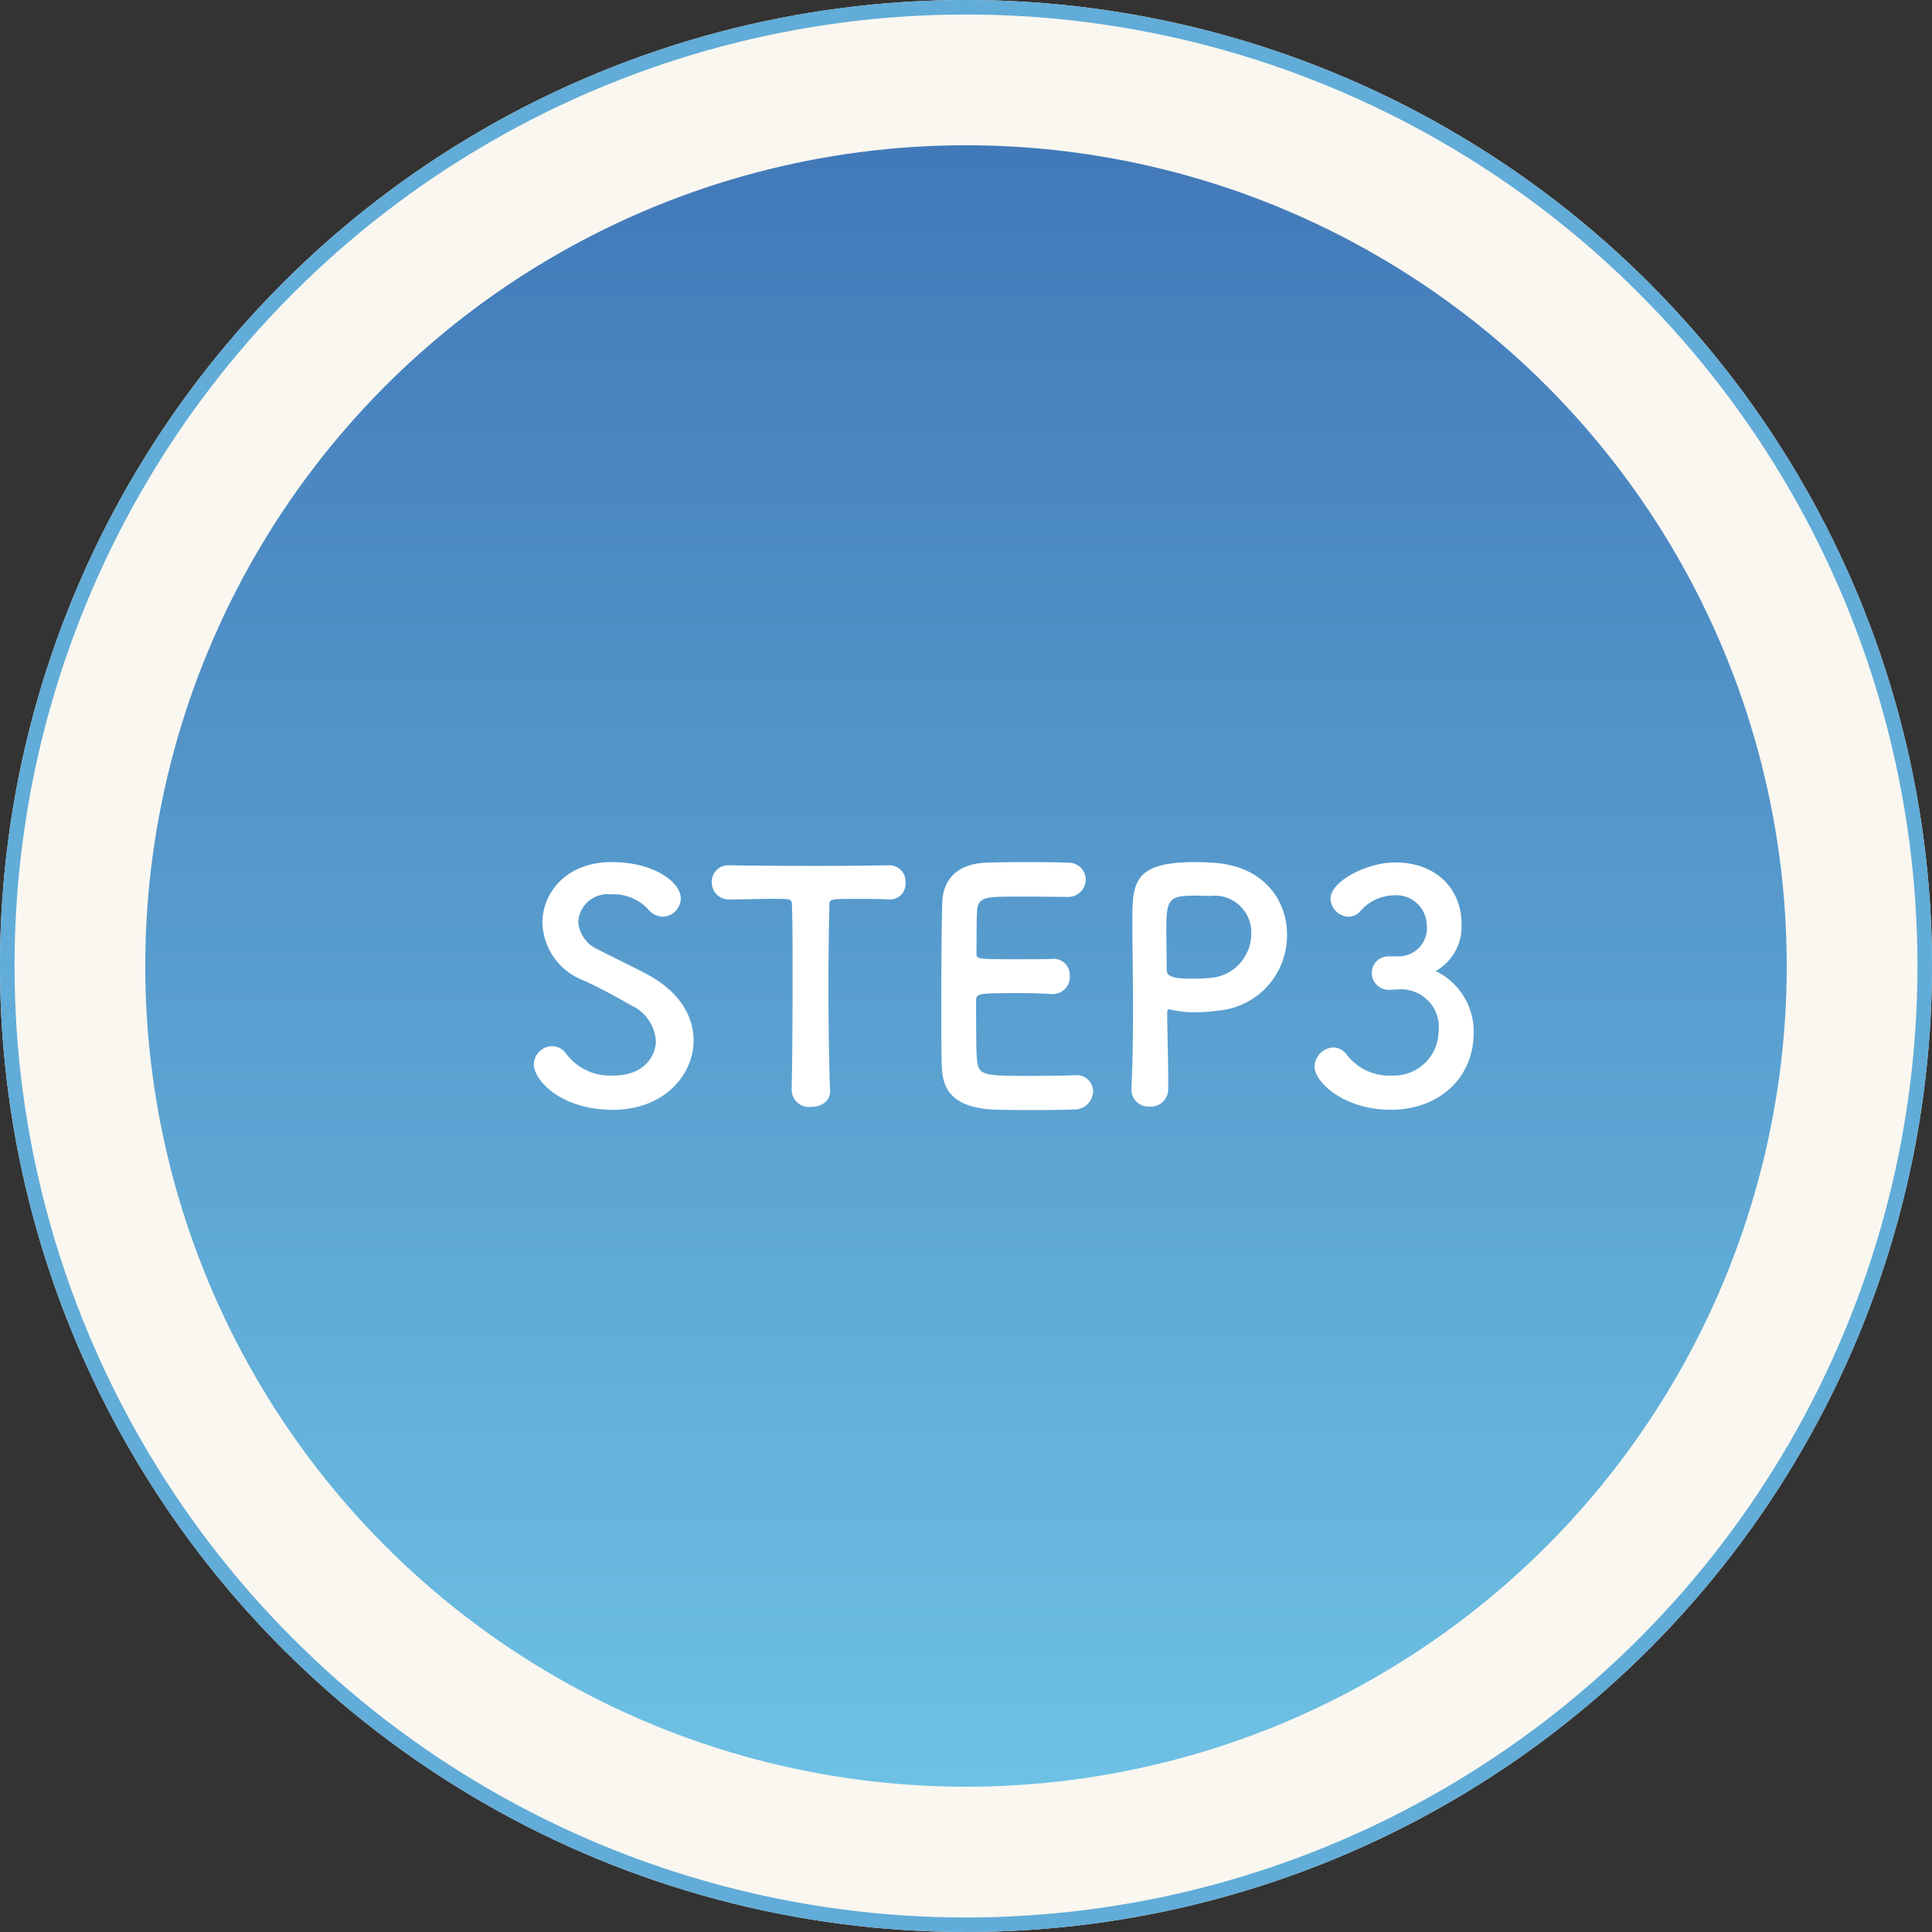
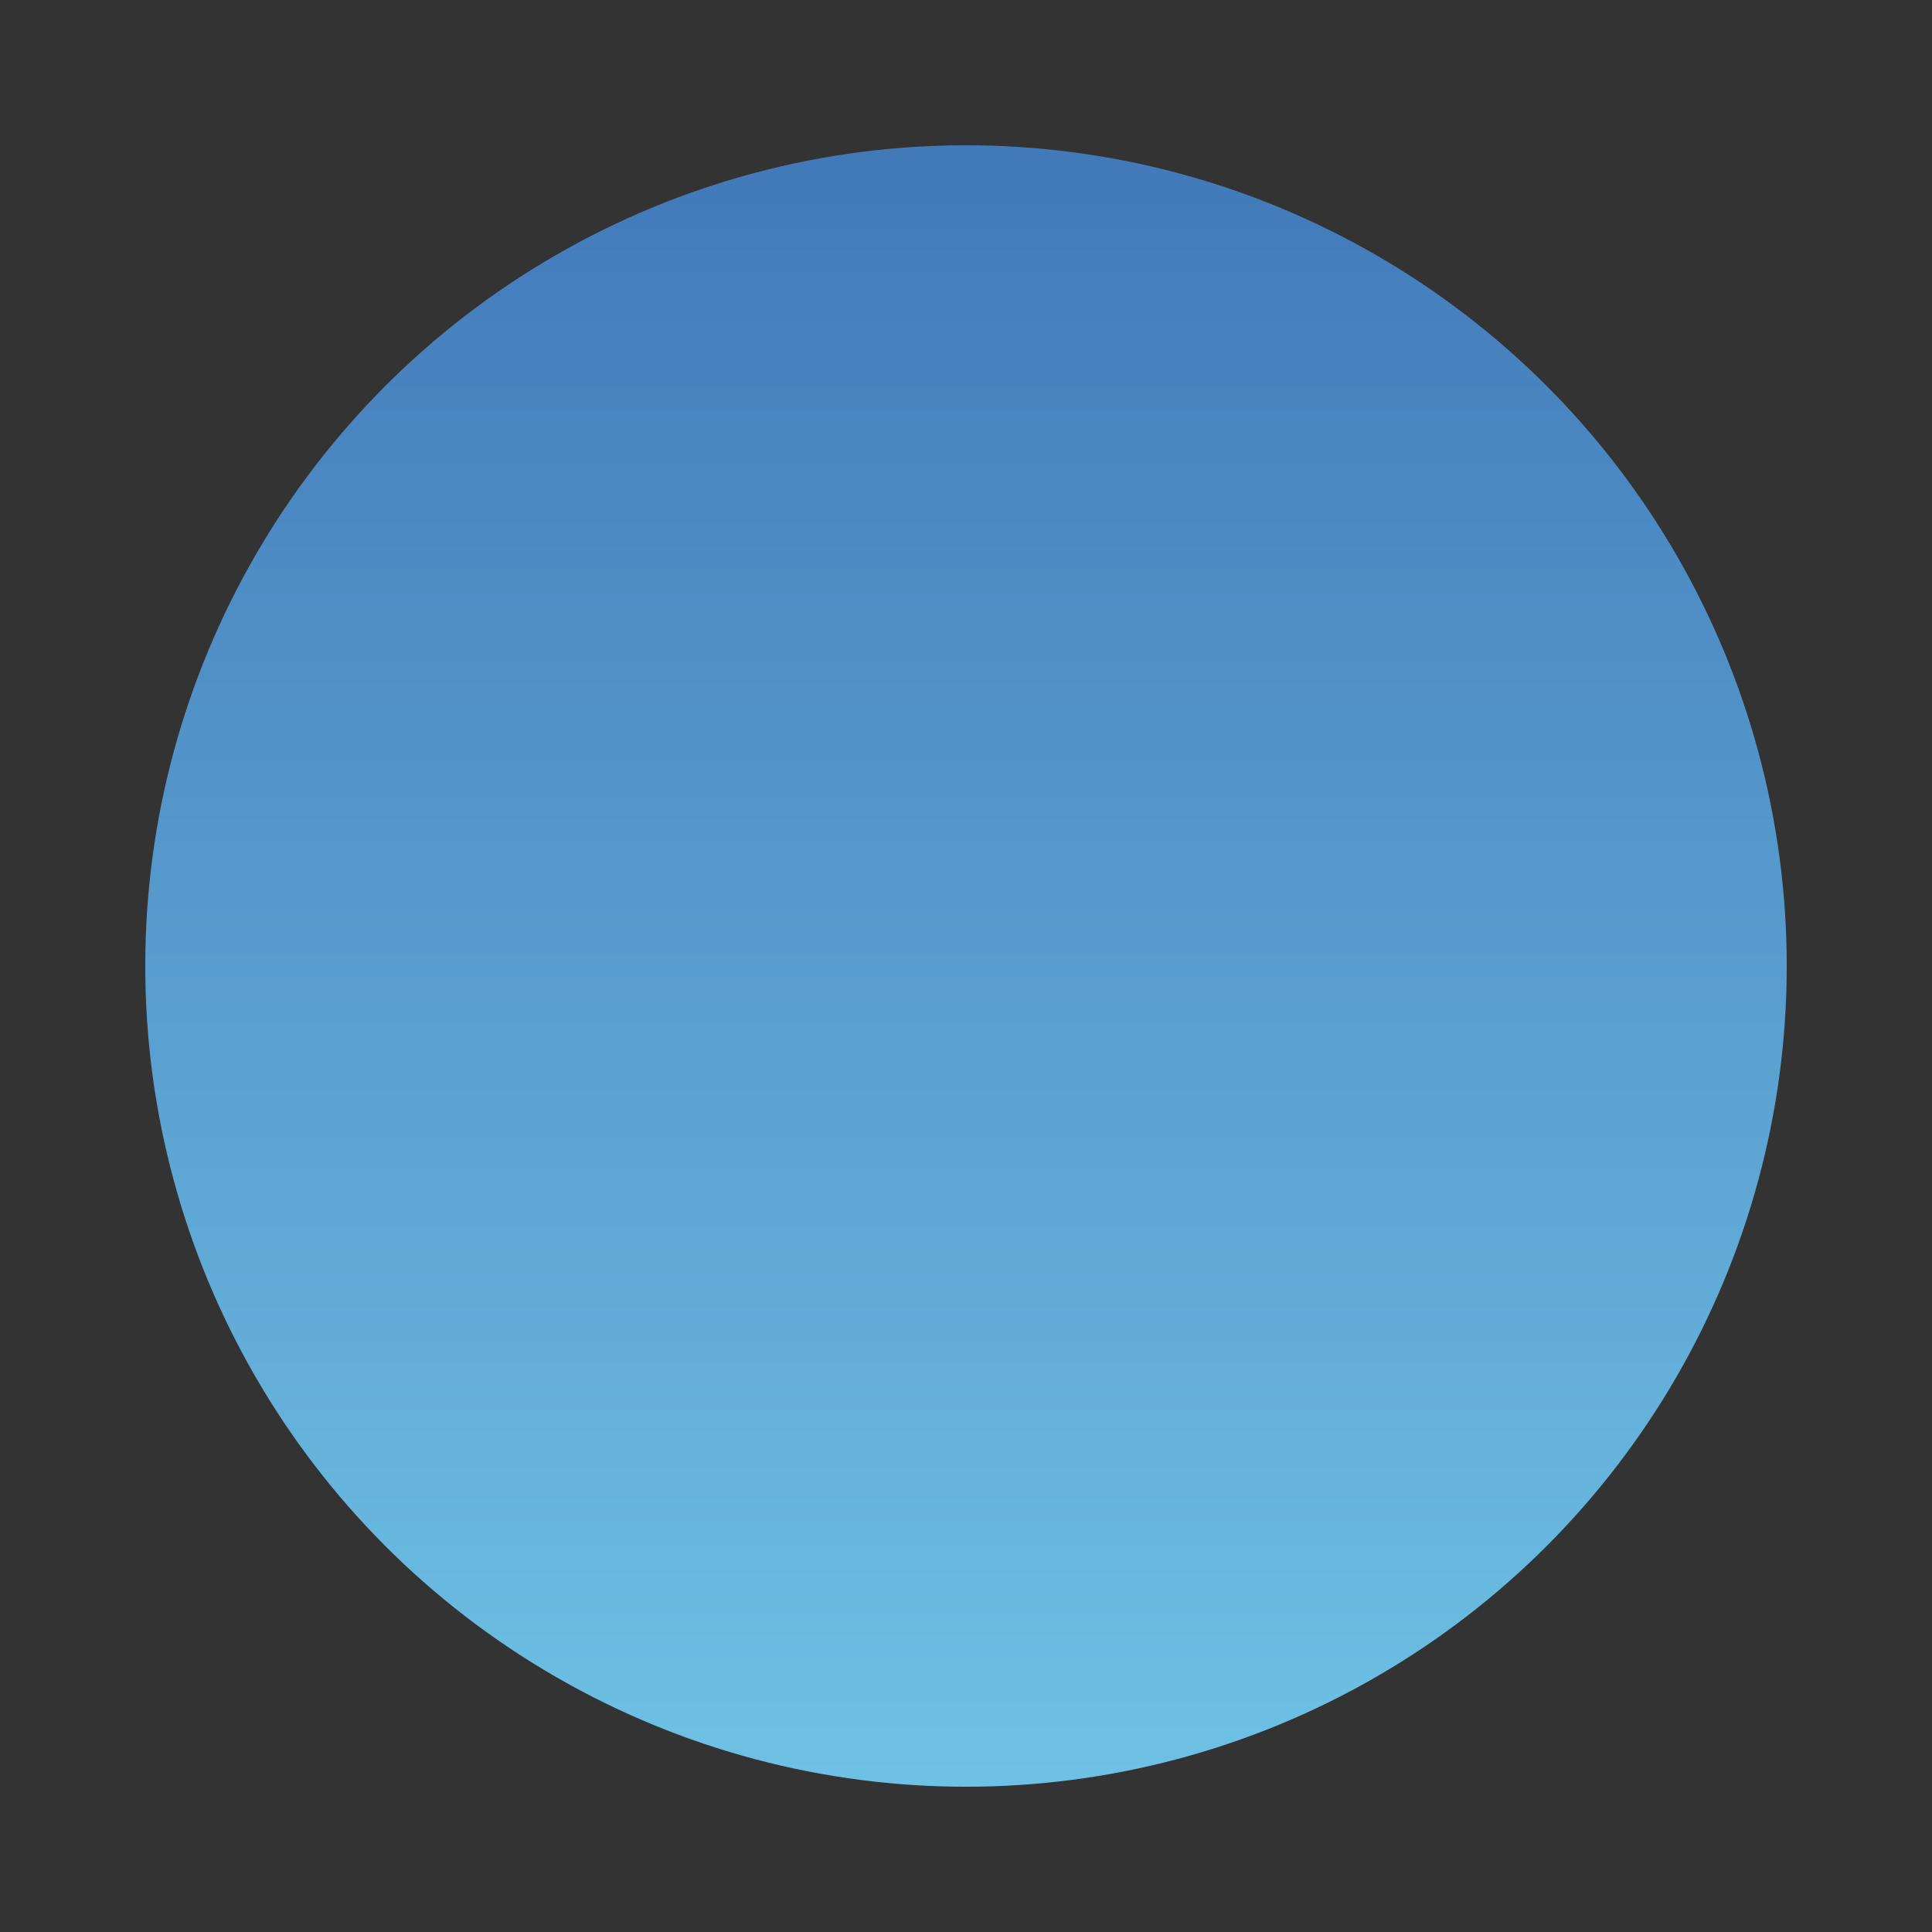
<svg xmlns="http://www.w3.org/2000/svg" width="133" height="133" viewBox="0 0 133 133">
  <rect x="0" y="0" width="133" height="133" fill="#333333" stroke="none" />
  <defs>
    <linearGradient id="linear-gradient" x1="0.5" x2="0.5" y2="1" gradientUnits="objectBoundingBox">
      <stop offset="0" stop-color="#4279b9" />
      <stop offset="1" stop-color="#6ec1e4" />
    </linearGradient>
  </defs>
  <g id="グループ_150" data-name="グループ 150" transform="translate(-451 -6605)">
    <g id="楕円形_16" data-name="楕円形 16" transform="translate(451 6605)" fill="#faf7f0" stroke="#61acd8" stroke-width="1">
-       <circle cx="66.5" cy="66.5" r="66.5" stroke="none" />
-       <circle cx="66.5" cy="66.5" r="66" fill="none" />
-     </g>
+       </g>
    <circle id="楕円形_15" data-name="楕円形 15" cx="56.5" cy="56.5" r="56.5" transform="translate(461 6615)" fill="url(#linear-gradient)" />
-     <path id="パス_524" data-name="パス 524" d="M11.748-4.378c0-1.628-.924-3.3-3.124-4.51-1.012-.55-2.53-1.254-3.432-1.738a2.259,2.259,0,0,1-1.386-1.936,2.028,2.028,0,0,1,2.266-1.87A3.209,3.209,0,0,1,8.6-13.42a1.4,1.4,0,0,0,1.034.528,1.283,1.283,0,0,0,1.232-1.276c0-1.034-1.738-2.486-4.774-2.486s-4.752,2.046-4.752,4.18a4.377,4.377,0,0,0,2.816,3.96c1.166.528,2.354,1.188,3.322,1.738A2.9,2.9,0,0,1,9.152-4.312c0,.7-.528,2.354-2.948,2.354A3.783,3.783,0,0,1,2.992-3.432a1.185,1.185,0,0,0-.968-.55A1.286,1.286,0,0,0,.748-2.728C.748-1.65,2.6.4,6.182.4,9.746.4,11.748-2.024,11.748-4.378ZM18.5-.924A1.19,1.19,0,0,0,19.822.2c.682,0,1.364-.374,1.32-1.144-.066-1.628-.11-4.312-.11-6.952,0-2.156.022-4.29.066-5.786,0-.44,0-.44,2.178-.44.528,0,1.166,0,1.914.044h.088a1.069,1.069,0,0,0,1.056-1.166,1.11,1.11,0,0,0-1.144-1.188c-1.254.022-3.124.044-4.994.044-2.288,0-4.62-.022-5.94-.044h-.044A1.131,1.131,0,0,0,13-15.268a1.172,1.172,0,0,0,1.254,1.188c1.034,0,2.068-.044,2.9-.044,1.3,0,1.364,0,1.364.44.044,1.166.044,2.992.044,4.928,0,2.9-.022,6.094-.066,7.81ZM37.444-14.256a1.211,1.211,0,0,0,1.3-1.188A1.173,1.173,0,0,0,37.51-16.61c-.33-.022-1.54-.044-2.794-.044-1.232,0-2.486.022-2.882.044-1.782.088-2.926,1.012-2.97,2.772C28.82-12.452,28.8-9.46,28.8-6.776c0,1.782,0,3.41.044,4.334C28.93-.506,30.184.22,32.208.374c.286.022,1.562.044,2.816.044C36.3.418,37.576.4,37.862.374A1.283,1.283,0,0,0,39.248-.858,1.116,1.116,0,0,0,38.06-1.98h-.11c-.418.022-1.826.044-3.124.044-3.1,0-3.454-.044-3.564-1.056-.044-.374-.066-.88-.066-4.158,0-.462.22-.484,2.948-.484.836,0,1.672.022,2.222.066h.11a1.166,1.166,0,0,0,1.166-1.254A1.107,1.107,0,0,0,36.41-9.988c-.4.022-1.452.022-2.464.022-2.706,0-2.728,0-2.728-.44.022-1.276,0-2.354.044-2.882.066-.946.528-.99,2.728-.99C35.486-14.278,37.444-14.256,37.444-14.256ZM44.418-1.034v-.858c0-1.452-.066-3.014-.066-4.378,0-.176.022-.242.132-.242a.43.43,0,0,1,.154.022,7.029,7.029,0,0,0,1.606.176,12.487,12.487,0,0,0,1.584-.11A5.194,5.194,0,0,0,52.6-11.66c0-2.376-1.606-4.73-5.082-4.95-.33-.022-.77-.044-1.232-.044-4.312,0-4.334,1.452-4.334,4.158,0,1.54.044,3.7.044,5.962,0,1.87-.022,3.806-.11,5.522v.066A1.17,1.17,0,0,0,43.142.176,1.191,1.191,0,0,0,44.418-1.034ZM47.3-14.322a2.52,2.52,0,0,1,2.838,2.552,3.058,3.058,0,0,1-2.684,3.08c-.462.044-.924.066-1.342.066-1.364,0-1.8-.154-1.8-.616v-.374c0-.77-.022-1.672-.022-2.442,0-2.046.2-2.288,1.958-2.288C46.772-14.344,47.3-14.322,47.3-14.322Zm12.276,4.158A1.149,1.149,0,0,0,58.432-9.02,1.188,1.188,0,0,0,59.6-7.854c.088,0,.2-.022.33-.022h.2a2.6,2.6,0,0,1,2.9,2.926,3.073,3.073,0,0,1-3.168,2.992A3.677,3.677,0,0,1,56.65-3.476a1.181,1.181,0,0,0-.858-.418,1.365,1.365,0,0,0-1.3,1.32c0,1.034,1.98,2.97,5.258,2.97,3.322,0,5.7-2.2,5.7-5.3a4.616,4.616,0,0,0-2.618-4.246,3.52,3.52,0,0,0,1.782-3.234c0-2.464-1.782-4.246-4.576-4.246-1.914,0-4.444,1.276-4.444,2.508a1.291,1.291,0,0,0,1.232,1.232,1.105,1.105,0,0,0,.77-.33,3.146,3.146,0,0,1,2.332-1.144,2.1,2.1,0,0,1,2.288,1.98,1.952,1.952,0,0,1-1.98,2.222Z" transform="translate(487 6681)" fill="#fff" />
  </g>
</svg>